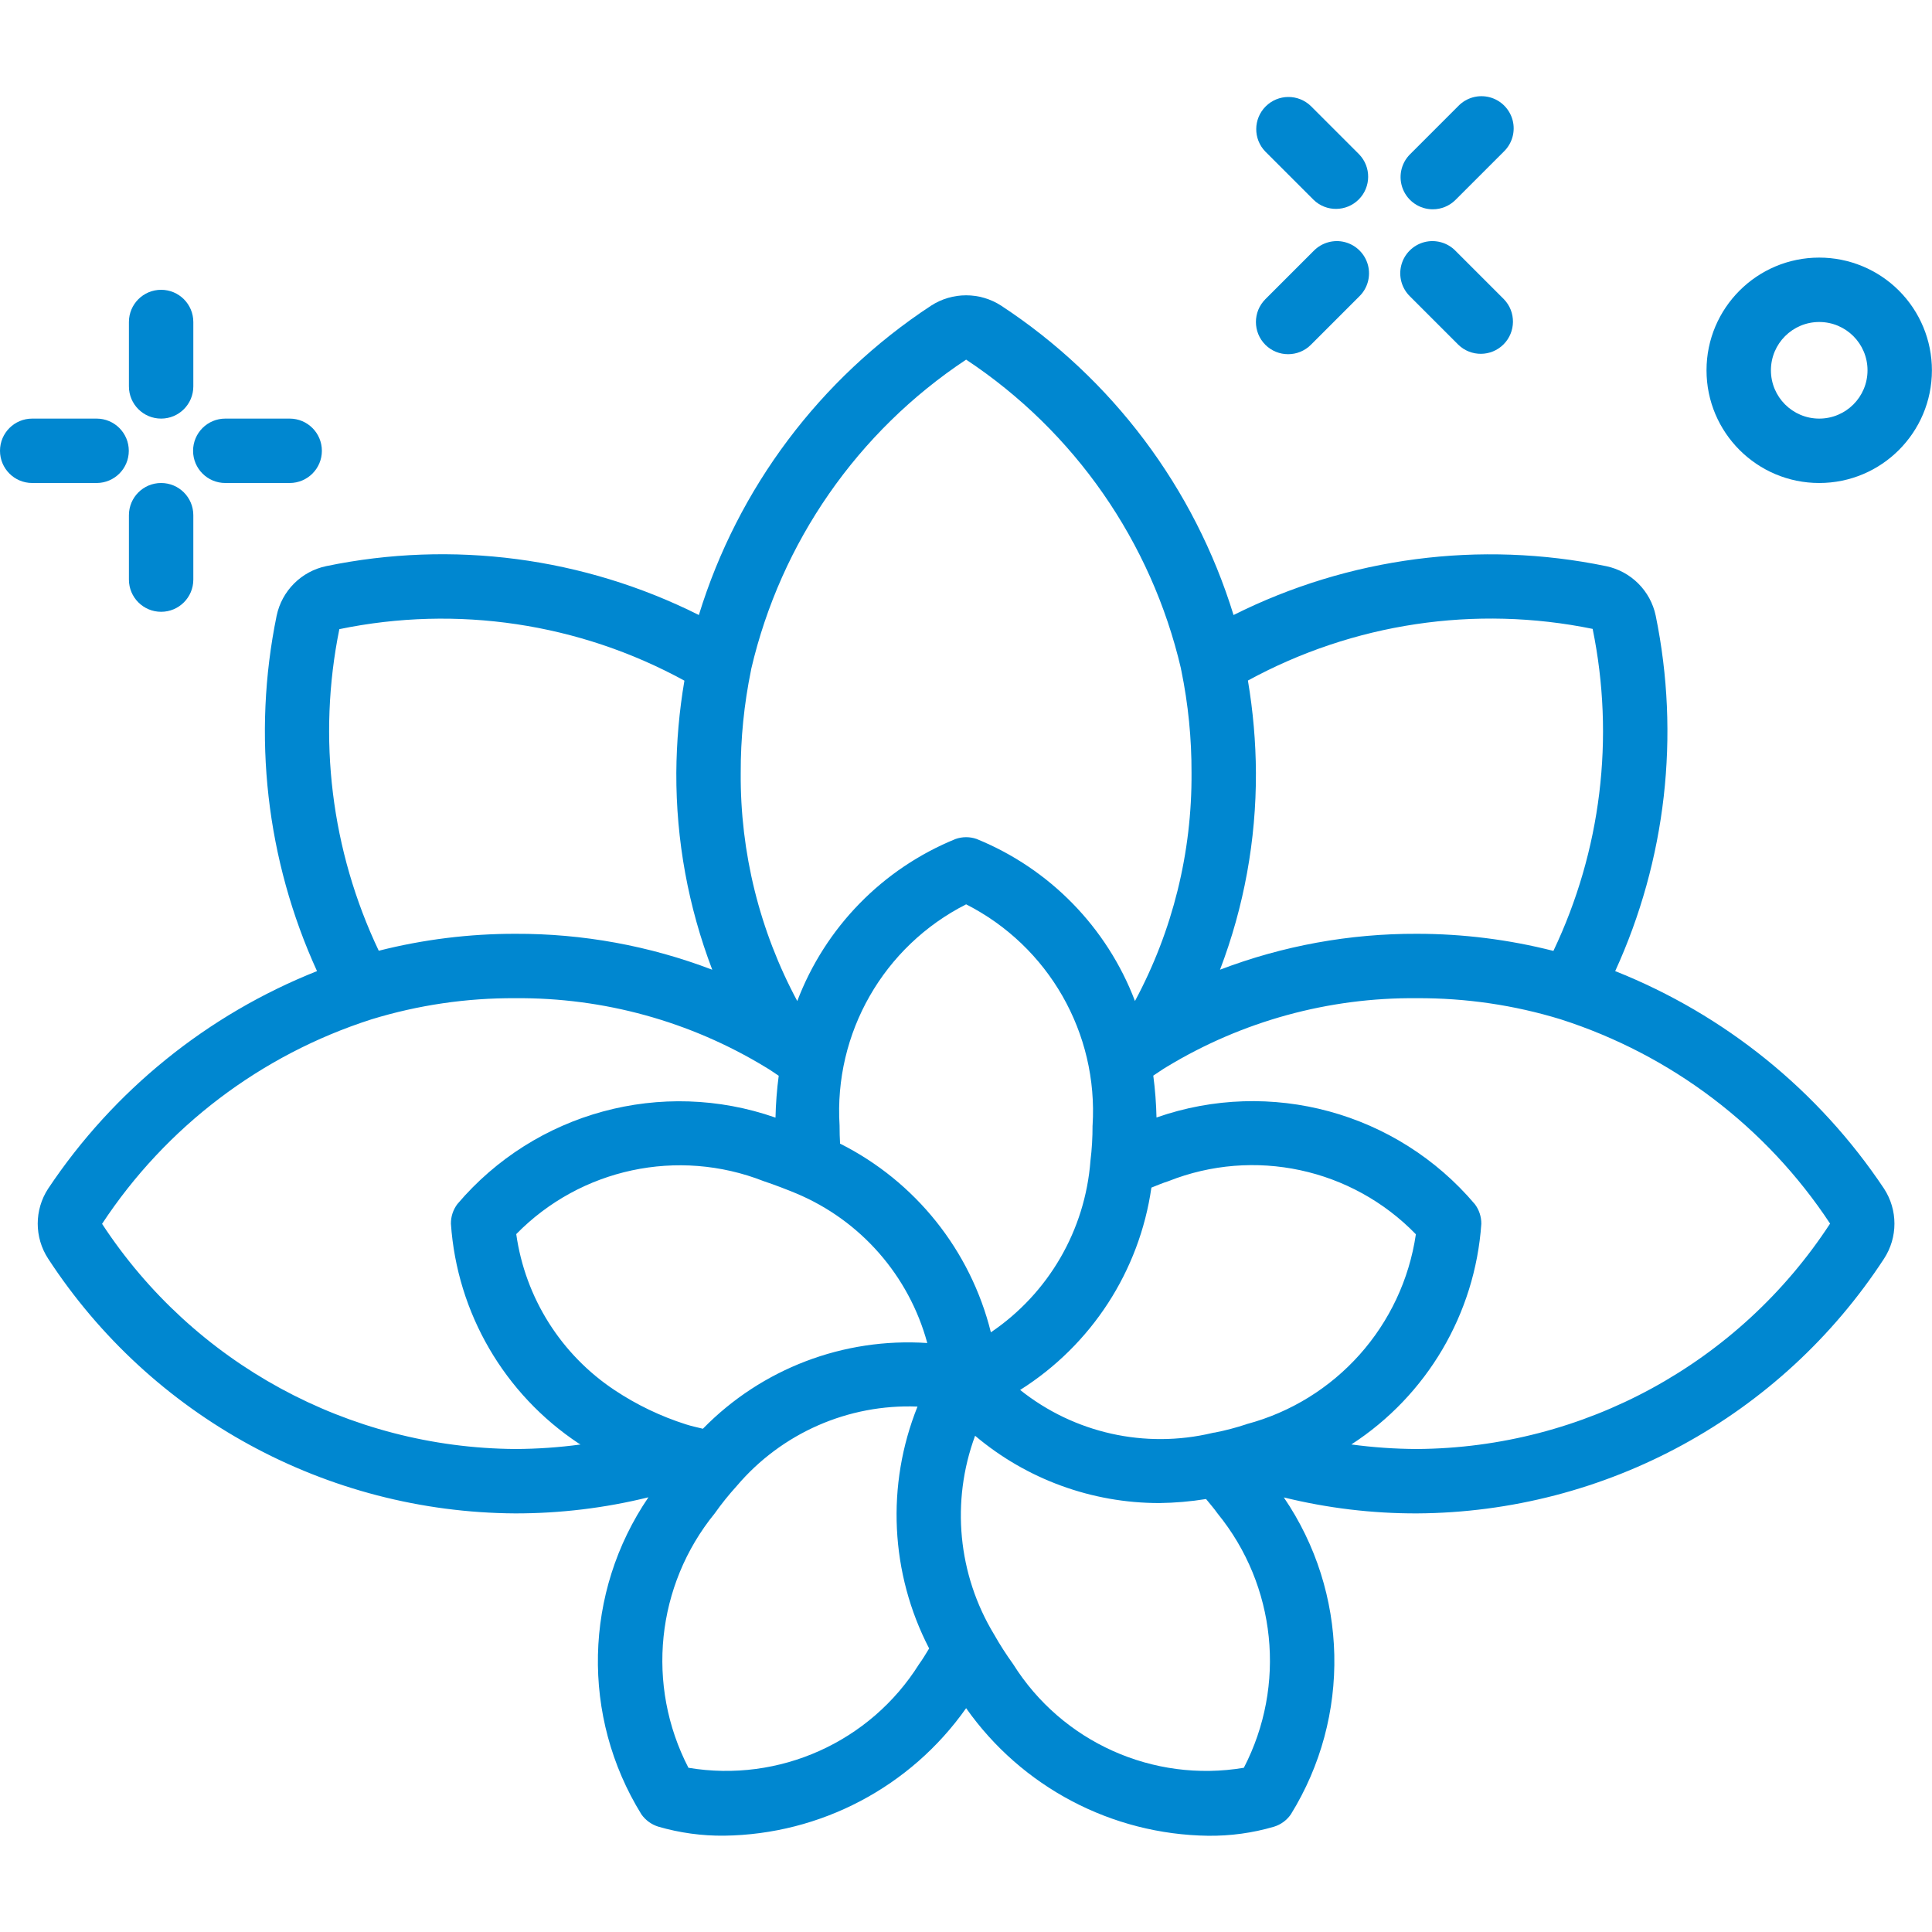
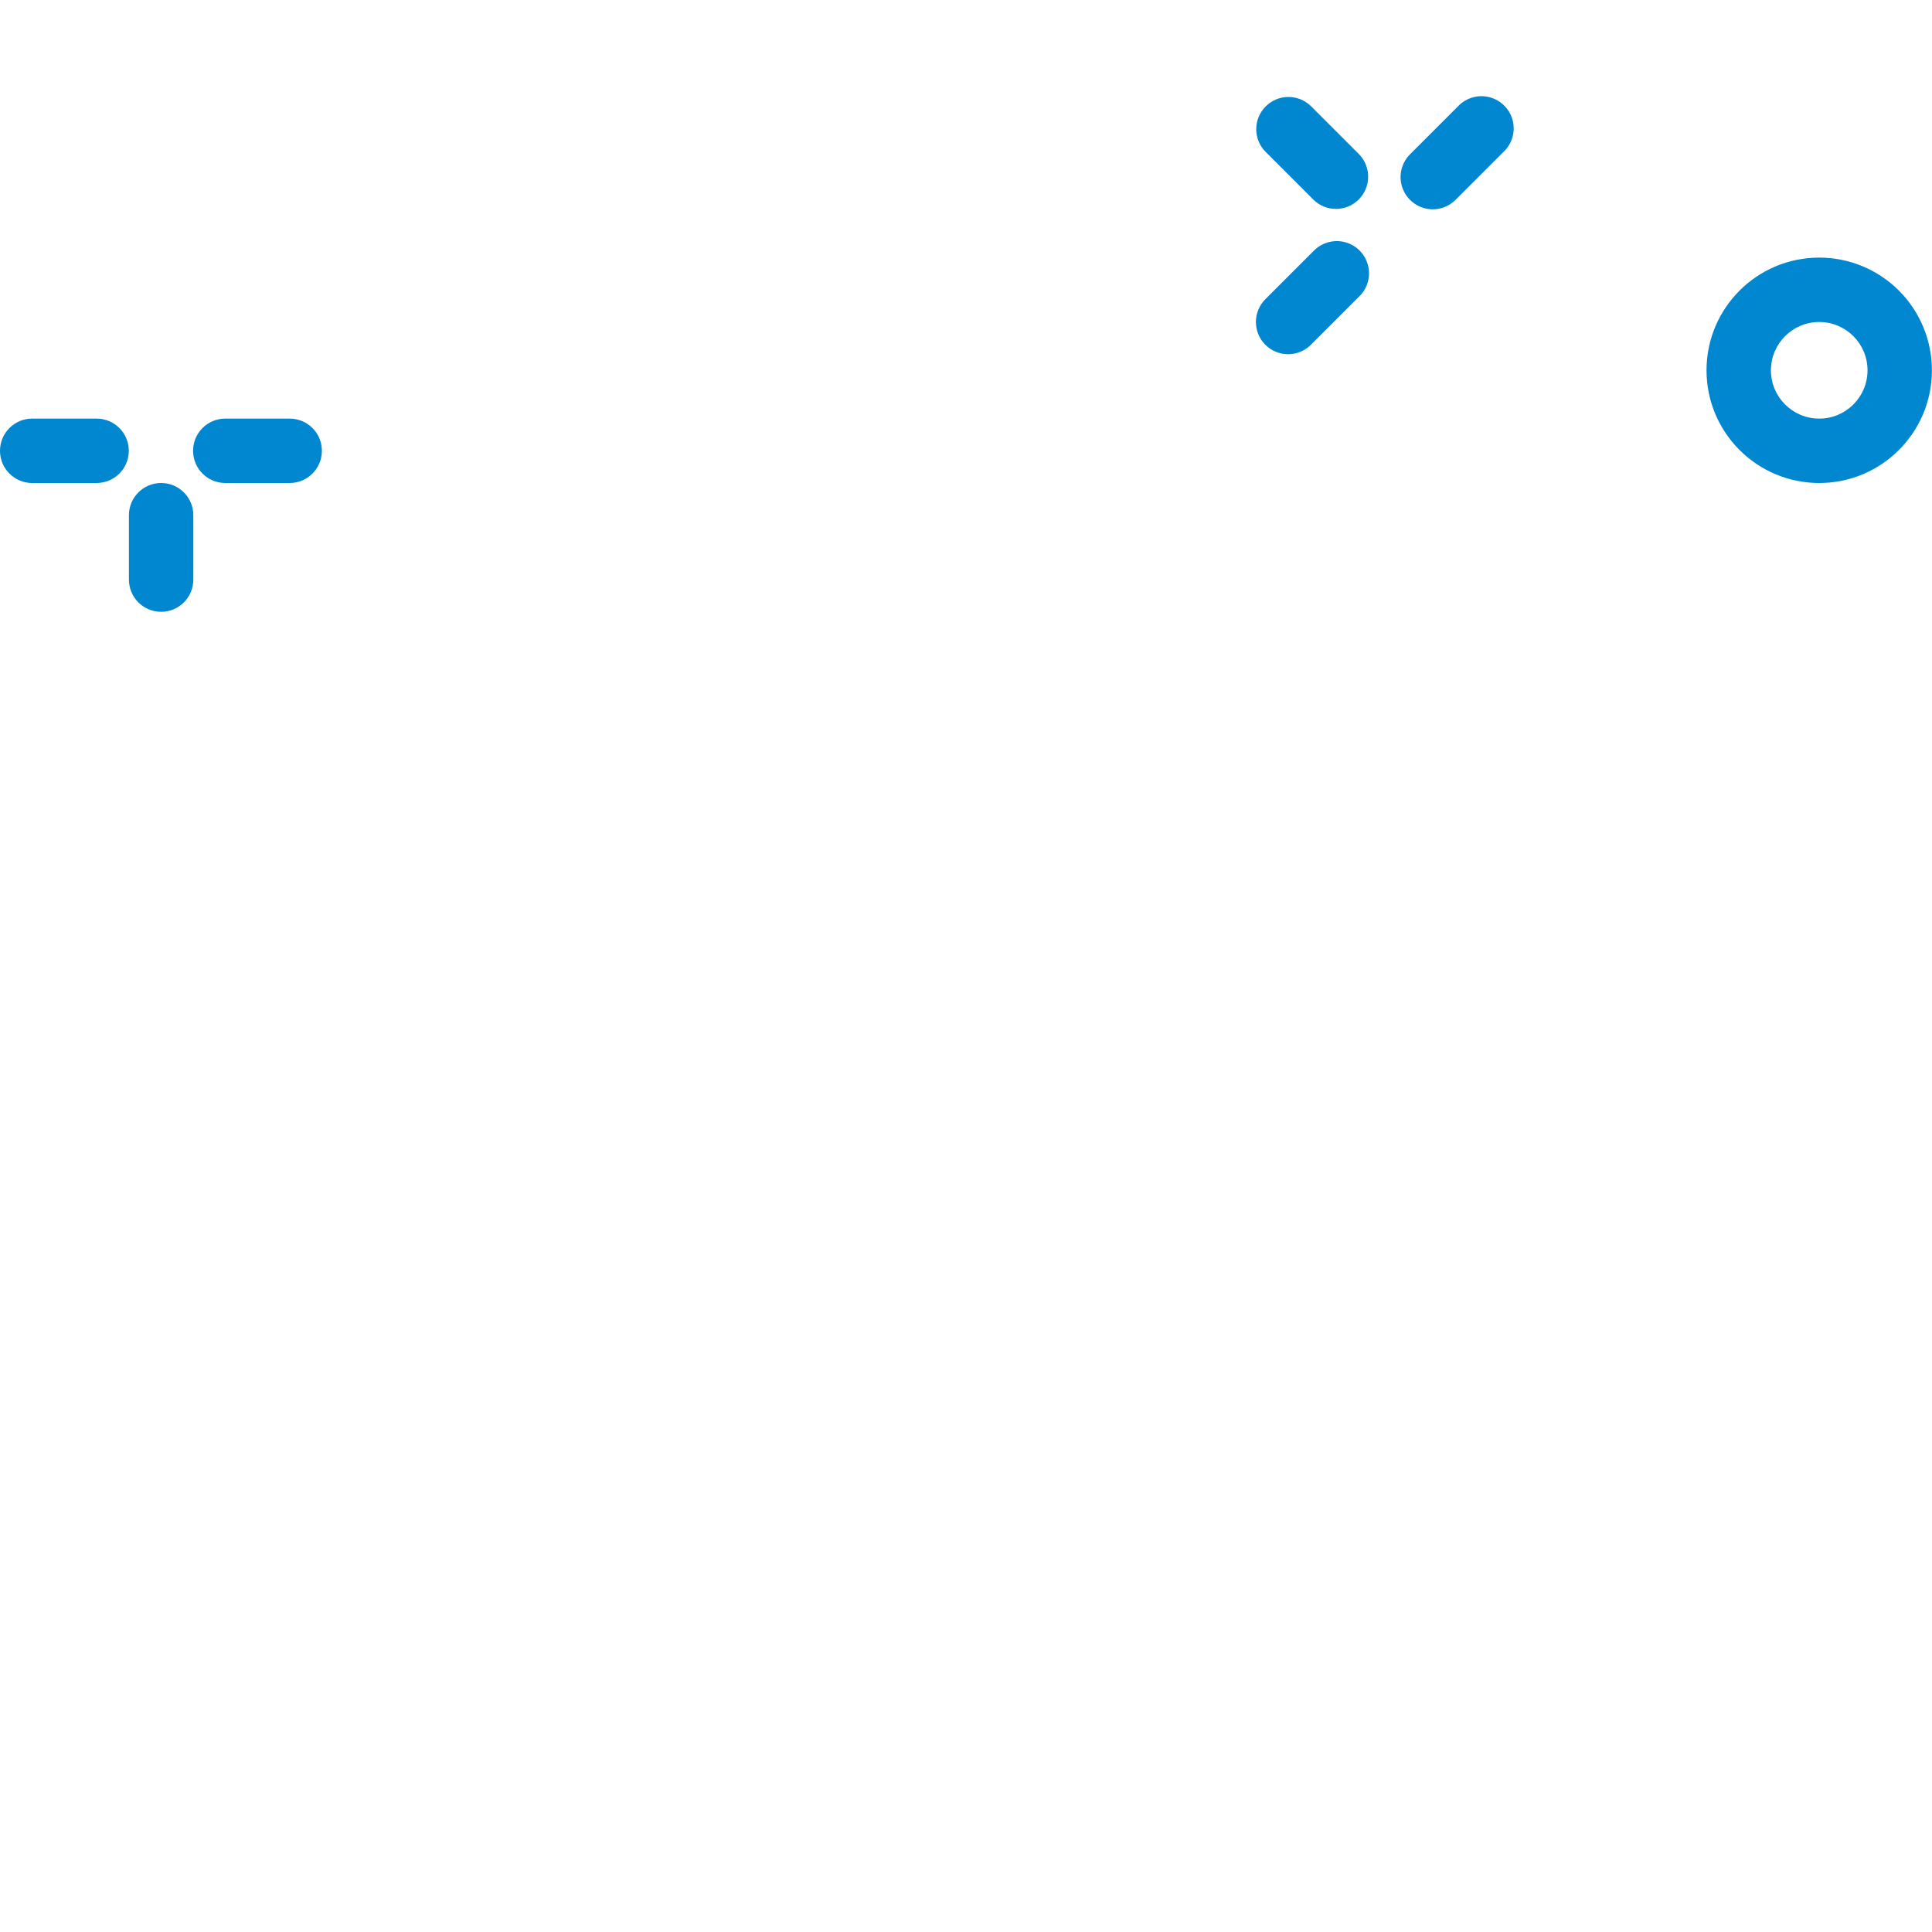
<svg xmlns="http://www.w3.org/2000/svg" width="48" height="48" viewBox="0 0 48 48" fill="none">
-   <path d="M40.129 24.127C41.392 21.365 41.745 18.273 41.136 15.298C41.007 14.679 40.523 14.195 39.904 14.066C36.77 13.419 33.508 13.847 30.647 15.28C29.676 12.125 27.635 9.407 24.875 7.595C24.345 7.251 23.661 7.251 23.131 7.595C20.372 9.407 18.332 12.125 17.363 15.28C14.502 13.845 11.24 13.416 8.106 14.065C7.487 14.194 7.003 14.678 6.873 15.297C6.263 18.272 6.615 21.365 7.876 24.127C5.152 25.209 2.822 27.094 1.196 29.532C0.851 30.061 0.851 30.742 1.196 31.271C3.756 35.196 8.116 37.574 12.803 37.6C13.917 37.601 15.028 37.467 16.11 37.2C14.501 39.561 14.433 42.648 15.936 45.078C16.038 45.222 16.184 45.329 16.353 45.382C16.885 45.537 17.437 45.613 17.992 45.607C20.387 45.576 22.623 44.398 24.003 42.439C25.383 44.398 27.619 45.577 30.015 45.609C30.569 45.615 31.121 45.54 31.652 45.384C31.821 45.332 31.968 45.225 32.069 45.08C33.573 42.651 33.506 39.564 31.896 37.203C32.978 37.469 34.089 37.603 35.203 37.6C39.888 37.574 44.247 35.197 46.808 31.272C47.153 30.743 47.153 30.06 46.808 29.531C45.182 27.094 42.852 25.209 40.129 24.127ZM39.569 15.625C40.122 18.327 39.78 21.135 38.594 23.625C37.486 23.343 36.346 23.2 35.203 23.2C33.531 23.194 31.873 23.496 30.311 24.092C30.907 22.53 31.209 20.872 31.203 19.2C31.199 18.432 31.132 17.666 31.004 16.908C33.618 15.482 36.653 15.027 39.571 15.625H39.569ZM30.967 35.385C30.71 35.47 30.449 35.539 30.184 35.591C30.162 35.591 30.141 35.598 30.12 35.602C28.448 36 26.687 35.605 25.345 34.533C27.116 33.416 28.309 31.579 28.606 29.506C28.747 29.451 28.879 29.393 29.028 29.346C31.156 28.502 33.583 29.023 35.177 30.665C34.843 32.938 33.188 34.793 30.968 35.383L30.967 35.385ZM17.464 35.497C17.322 35.461 17.188 35.435 17.036 35.386C16.412 35.187 15.818 34.902 15.272 34.539C13.94 33.656 13.049 32.244 12.826 30.661C14.425 29.028 16.845 28.51 18.972 29.345C19.266 29.443 19.552 29.555 19.782 29.65C21.382 30.321 22.583 31.692 23.038 33.367C20.959 33.228 18.922 34.005 17.465 35.495L17.464 35.497ZM27.144 27.963C27.145 28.256 27.128 28.549 27.092 28.839C26.961 30.563 26.05 32.133 24.618 33.101C24.113 31.067 22.744 29.354 20.871 28.413C20.863 28.272 20.859 28.123 20.859 27.963C20.716 25.668 21.952 23.508 24.003 22.468C26.052 23.508 27.288 25.668 27.145 27.962L27.144 27.963ZM24.003 8.935C26.697 10.719 28.606 13.465 29.341 16.611C29.341 16.627 29.346 16.644 29.35 16.66C29.521 17.496 29.606 18.347 29.603 19.2C29.617 21.178 29.134 23.128 28.198 24.87C27.502 23.04 26.077 21.582 24.264 20.844C24.095 20.785 23.911 20.785 23.742 20.844C21.928 21.582 20.503 23.041 19.808 24.871C18.872 23.128 18.388 21.178 18.403 19.2C18.4 18.347 18.486 17.496 18.657 16.66C18.661 16.645 18.663 16.63 18.665 16.615C19.4 13.468 21.309 10.721 24.003 8.935ZM8.432 15.631C11.351 15.027 14.389 15.48 17.004 16.911C16.875 17.668 16.808 18.433 16.803 19.2C16.796 20.872 17.099 22.531 17.696 24.093C16.134 23.496 14.475 23.194 12.803 23.2C11.659 23.199 10.519 23.34 9.41 23.621C8.227 21.134 7.883 18.33 8.431 15.631H8.432ZM2.536 30.406C4.122 27.996 6.486 26.203 9.233 25.324C10.39 24.97 11.593 24.793 12.803 24.8C14.994 24.782 17.148 25.375 19.02 26.514C19.134 26.58 19.237 26.655 19.347 26.727C19.301 27.072 19.275 27.419 19.267 27.767C16.441 26.778 13.299 27.633 11.363 29.915C11.257 30.056 11.2 30.229 11.203 30.405C11.355 32.619 12.529 34.637 14.379 35.863C14.392 35.872 14.409 35.879 14.423 35.888C13.886 35.961 13.345 35.998 12.803 36C8.659 35.972 4.805 33.872 2.536 30.406ZM17.104 43.92C16.043 41.871 16.3 39.389 17.757 37.6C17.925 37.362 18.108 37.135 18.304 36.919C19.418 35.606 21.074 34.878 22.795 34.946C22.012 36.896 22.118 39.09 23.084 40.955C23.004 41.087 22.929 41.215 22.833 41.347C21.618 43.282 19.358 44.297 17.104 43.92ZM30.903 43.92C28.647 44.298 26.385 43.281 25.17 41.343C25 41.107 24.842 40.862 24.699 40.609C23.797 39.121 23.623 37.303 24.226 35.671C25.506 36.752 27.128 37.344 28.803 37.343C29.192 37.338 29.58 37.305 29.964 37.243C30.06 37.363 30.158 37.471 30.253 37.606C31.708 39.393 31.963 41.874 30.903 43.92ZM35.203 36C34.658 35.998 34.114 35.96 33.574 35.887C35.452 34.67 36.648 32.64 36.803 30.407C36.805 30.231 36.749 30.059 36.643 29.918C34.707 27.631 31.561 26.774 28.733 27.764C28.725 27.416 28.699 27.069 28.653 26.724C28.765 26.651 28.869 26.575 28.988 26.505C30.861 25.37 33.013 24.779 35.203 24.8C36.414 24.794 37.619 24.97 38.776 25.325C41.52 26.205 43.881 27.995 45.468 30.4C43.203 33.872 39.348 35.975 35.203 36Z" fill="#0087D0" />
  <path d="M3.203 14.4C3.203 14.842 3.561 15.2 4.003 15.2C4.445 15.2 4.803 14.842 4.803 14.4V12.8C4.803 12.358 4.445 12 4.003 12C3.561 12 3.203 12.358 3.203 12.8V14.4Z" fill="#0087D0" />
-   <path d="M4.003 7.2C3.561 7.2 3.203 7.558 3.203 8V9.6C3.203 10.042 3.561 10.4 4.003 10.4C4.445 10.4 4.803 10.042 4.803 9.6V8C4.803 7.558 4.445 7.2 4.003 7.2Z" fill="#0087D0" />
  <path d="M3.2 11.2C3.2 10.758 2.842 10.4 2.4 10.4H0.8C0.358 10.4 0 10.758 0 11.2C0 11.642 0.358 12 0.8 12H2.4C2.842 12 3.2 11.642 3.2 11.2Z" fill="#0087D0" />
  <path d="M5.597 12H7.197C7.639 12 7.997 11.642 7.997 11.2C7.997 10.758 7.639 10.4 7.197 10.4H5.597C5.155 10.4 4.797 10.758 4.797 11.2C4.797 11.642 5.155 12 5.597 12Z" fill="#0087D0" />
  <path d="M32.636 4.965C32.949 5.269 33.448 5.264 33.757 4.956C34.066 4.647 34.07 4.148 33.767 3.834L32.567 2.634C32.253 2.331 31.754 2.335 31.445 2.644C31.137 2.953 31.132 3.452 31.436 3.765L32.636 4.965Z" fill="#0087D0" />
-   <path d="M35.033 7.366L36.233 8.566C36.547 8.869 37.046 8.865 37.355 8.556C37.663 8.247 37.668 7.748 37.364 7.434L36.164 6.234C35.964 6.027 35.666 5.943 35.386 6.016C35.107 6.09 34.888 6.308 34.815 6.588C34.742 6.867 34.825 7.165 35.033 7.366Z" fill="#0087D0" />
  <path d="M35.597 5.2C35.809 5.2 36.012 5.116 36.162 4.966L37.362 3.766C37.57 3.565 37.654 3.267 37.581 2.988C37.507 2.708 37.289 2.489 37.009 2.416C36.729 2.343 36.432 2.426 36.231 2.634L35.031 3.834C34.802 4.063 34.734 4.407 34.858 4.706C34.982 5.005 35.273 5.2 35.597 5.2Z" fill="#0087D0" />
  <path d="M31.437 8.566C31.75 8.878 32.256 8.878 32.569 8.566L33.769 7.366C33.977 7.165 34.06 6.867 33.987 6.588C33.913 6.308 33.695 6.09 33.415 6.016C33.136 5.943 32.838 6.027 32.637 6.234L31.437 7.434C31.125 7.747 31.125 8.253 31.437 8.566Z" fill="#0087D0" />
  <path d="M45.198 6.4C43.652 6.4 42.398 7.654 42.398 9.2C42.398 10.746 43.652 12 45.198 12C46.745 12 47.998 10.746 47.998 9.2C47.998 8.457 47.703 7.745 47.178 7.22C46.653 6.695 45.941 6.4 45.198 6.4ZM45.198 10.4C44.536 10.4 43.998 9.863 43.998 9.2C43.998 8.537 44.536 8 45.198 8C45.861 8 46.398 8.537 46.398 9.2C46.398 9.863 45.861 10.4 45.198 10.4Z" fill="#0087D0" />
</svg>